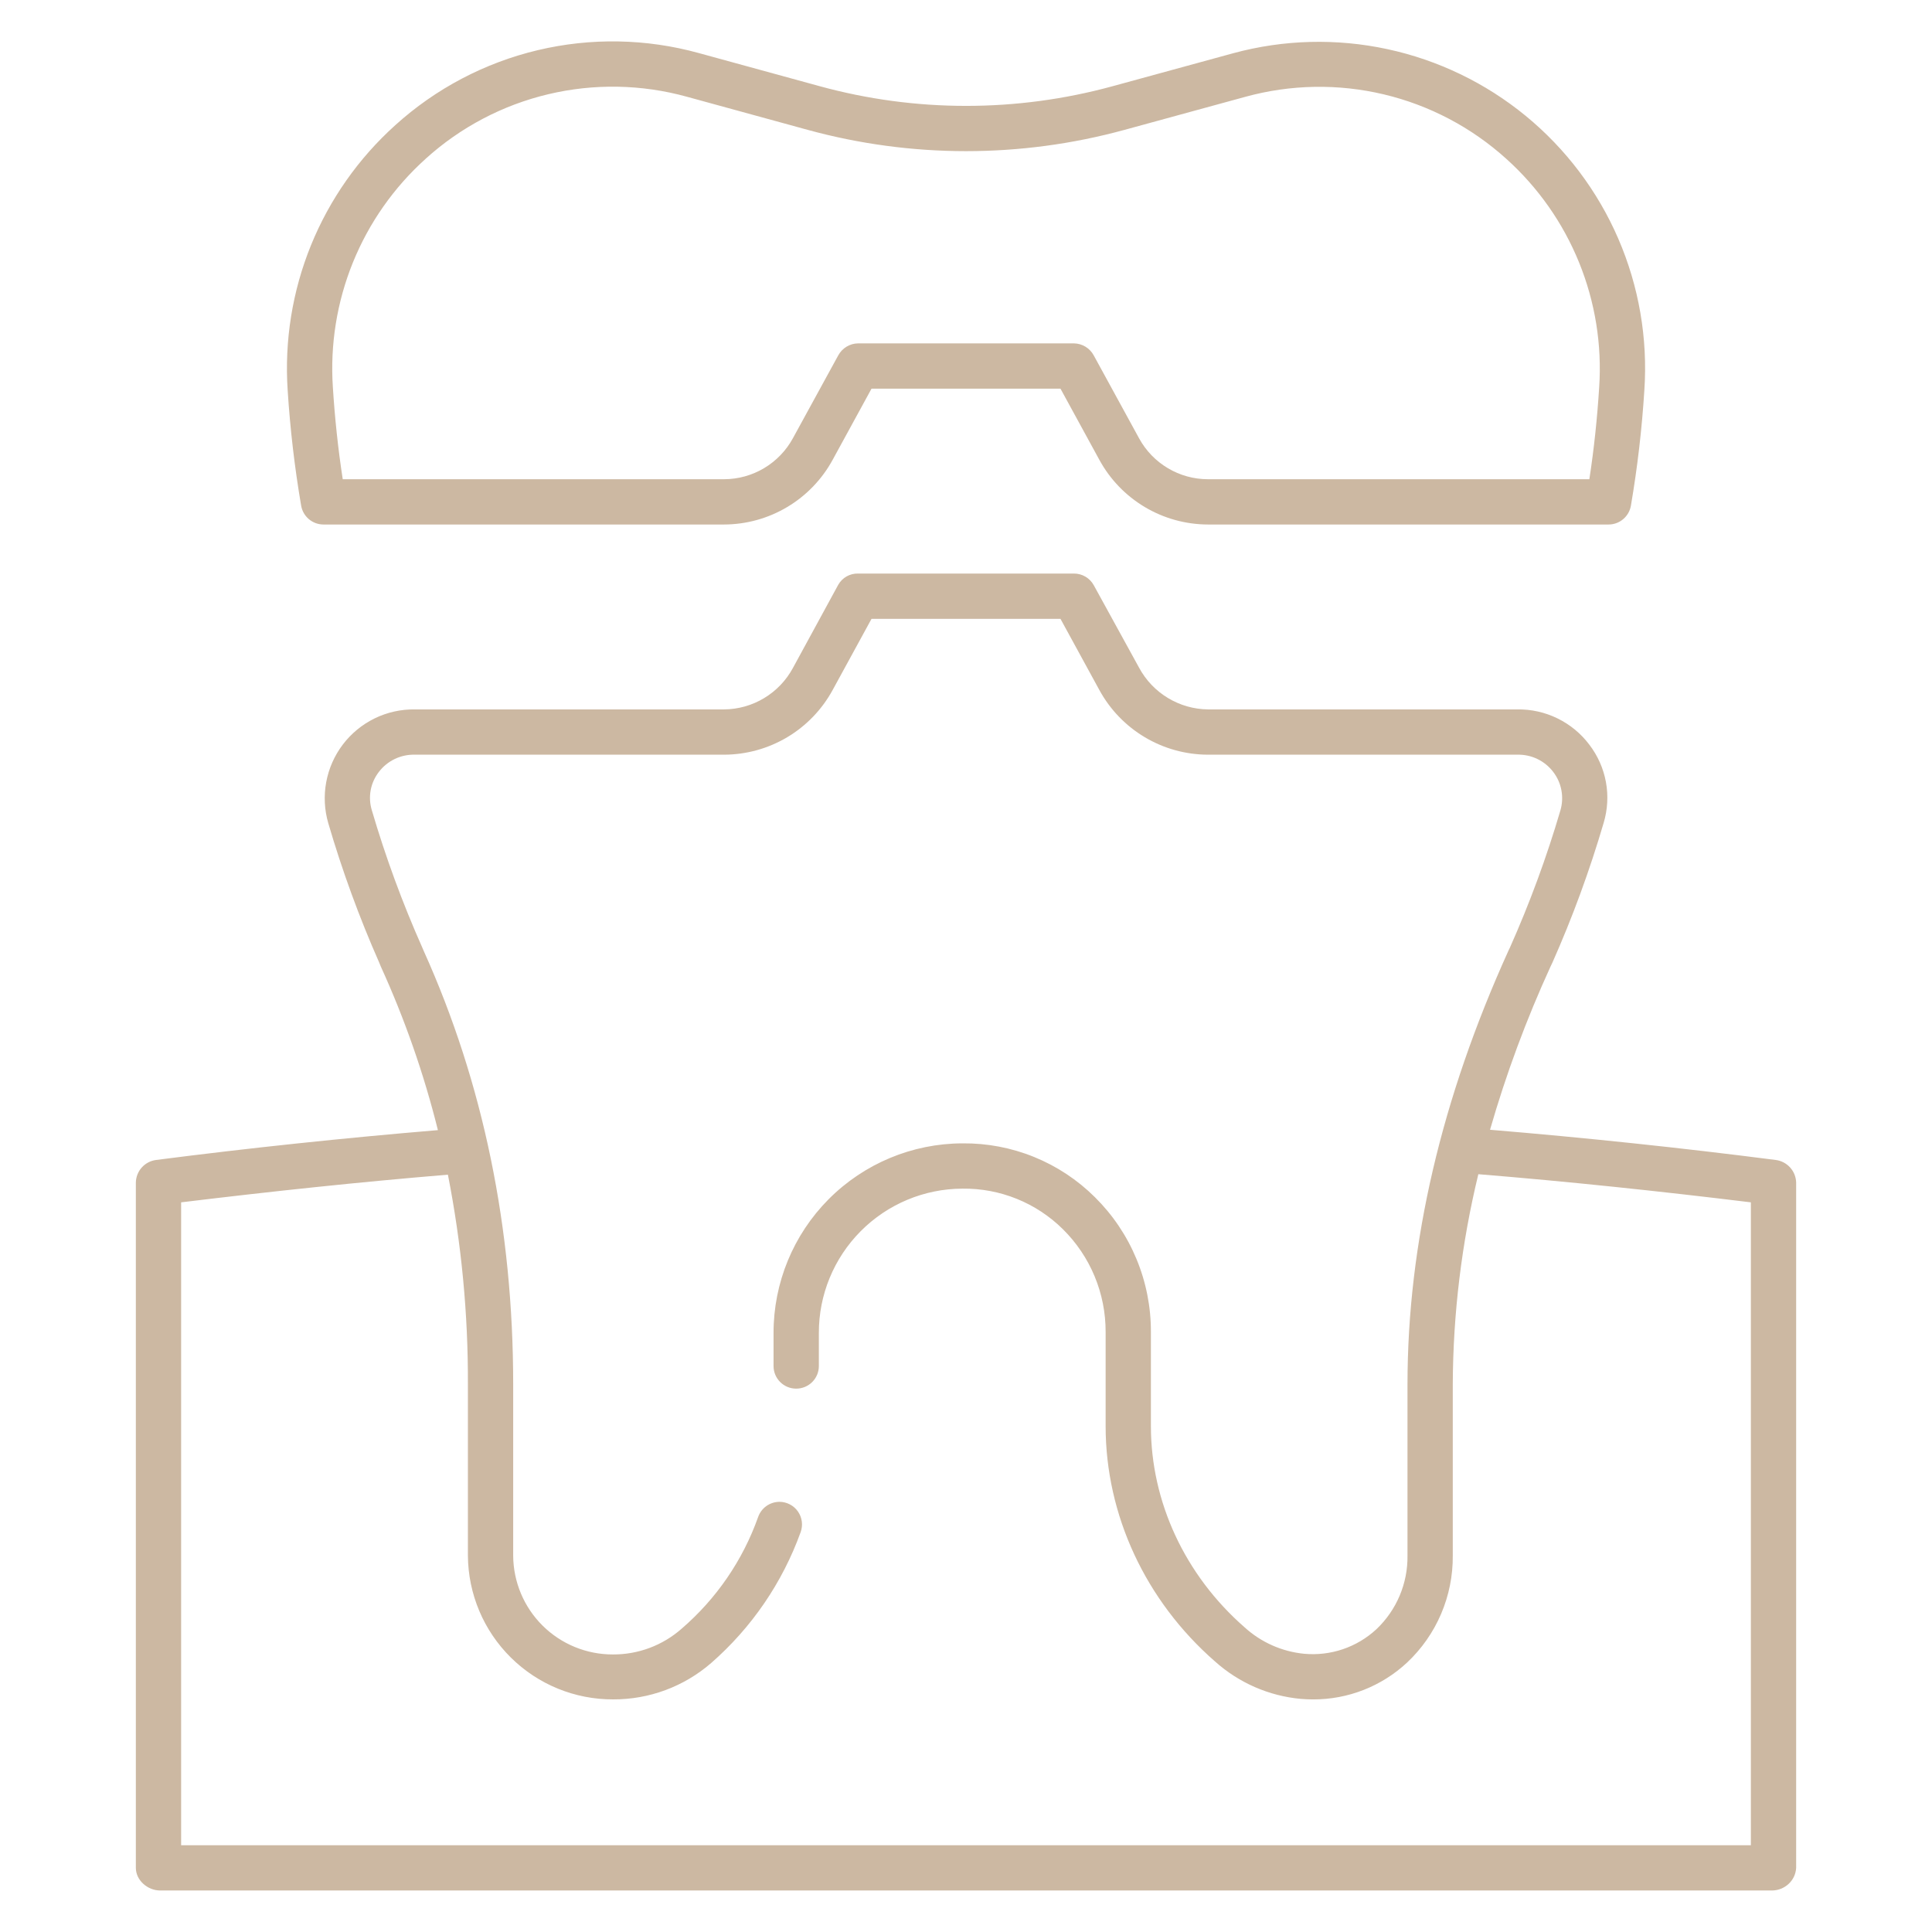
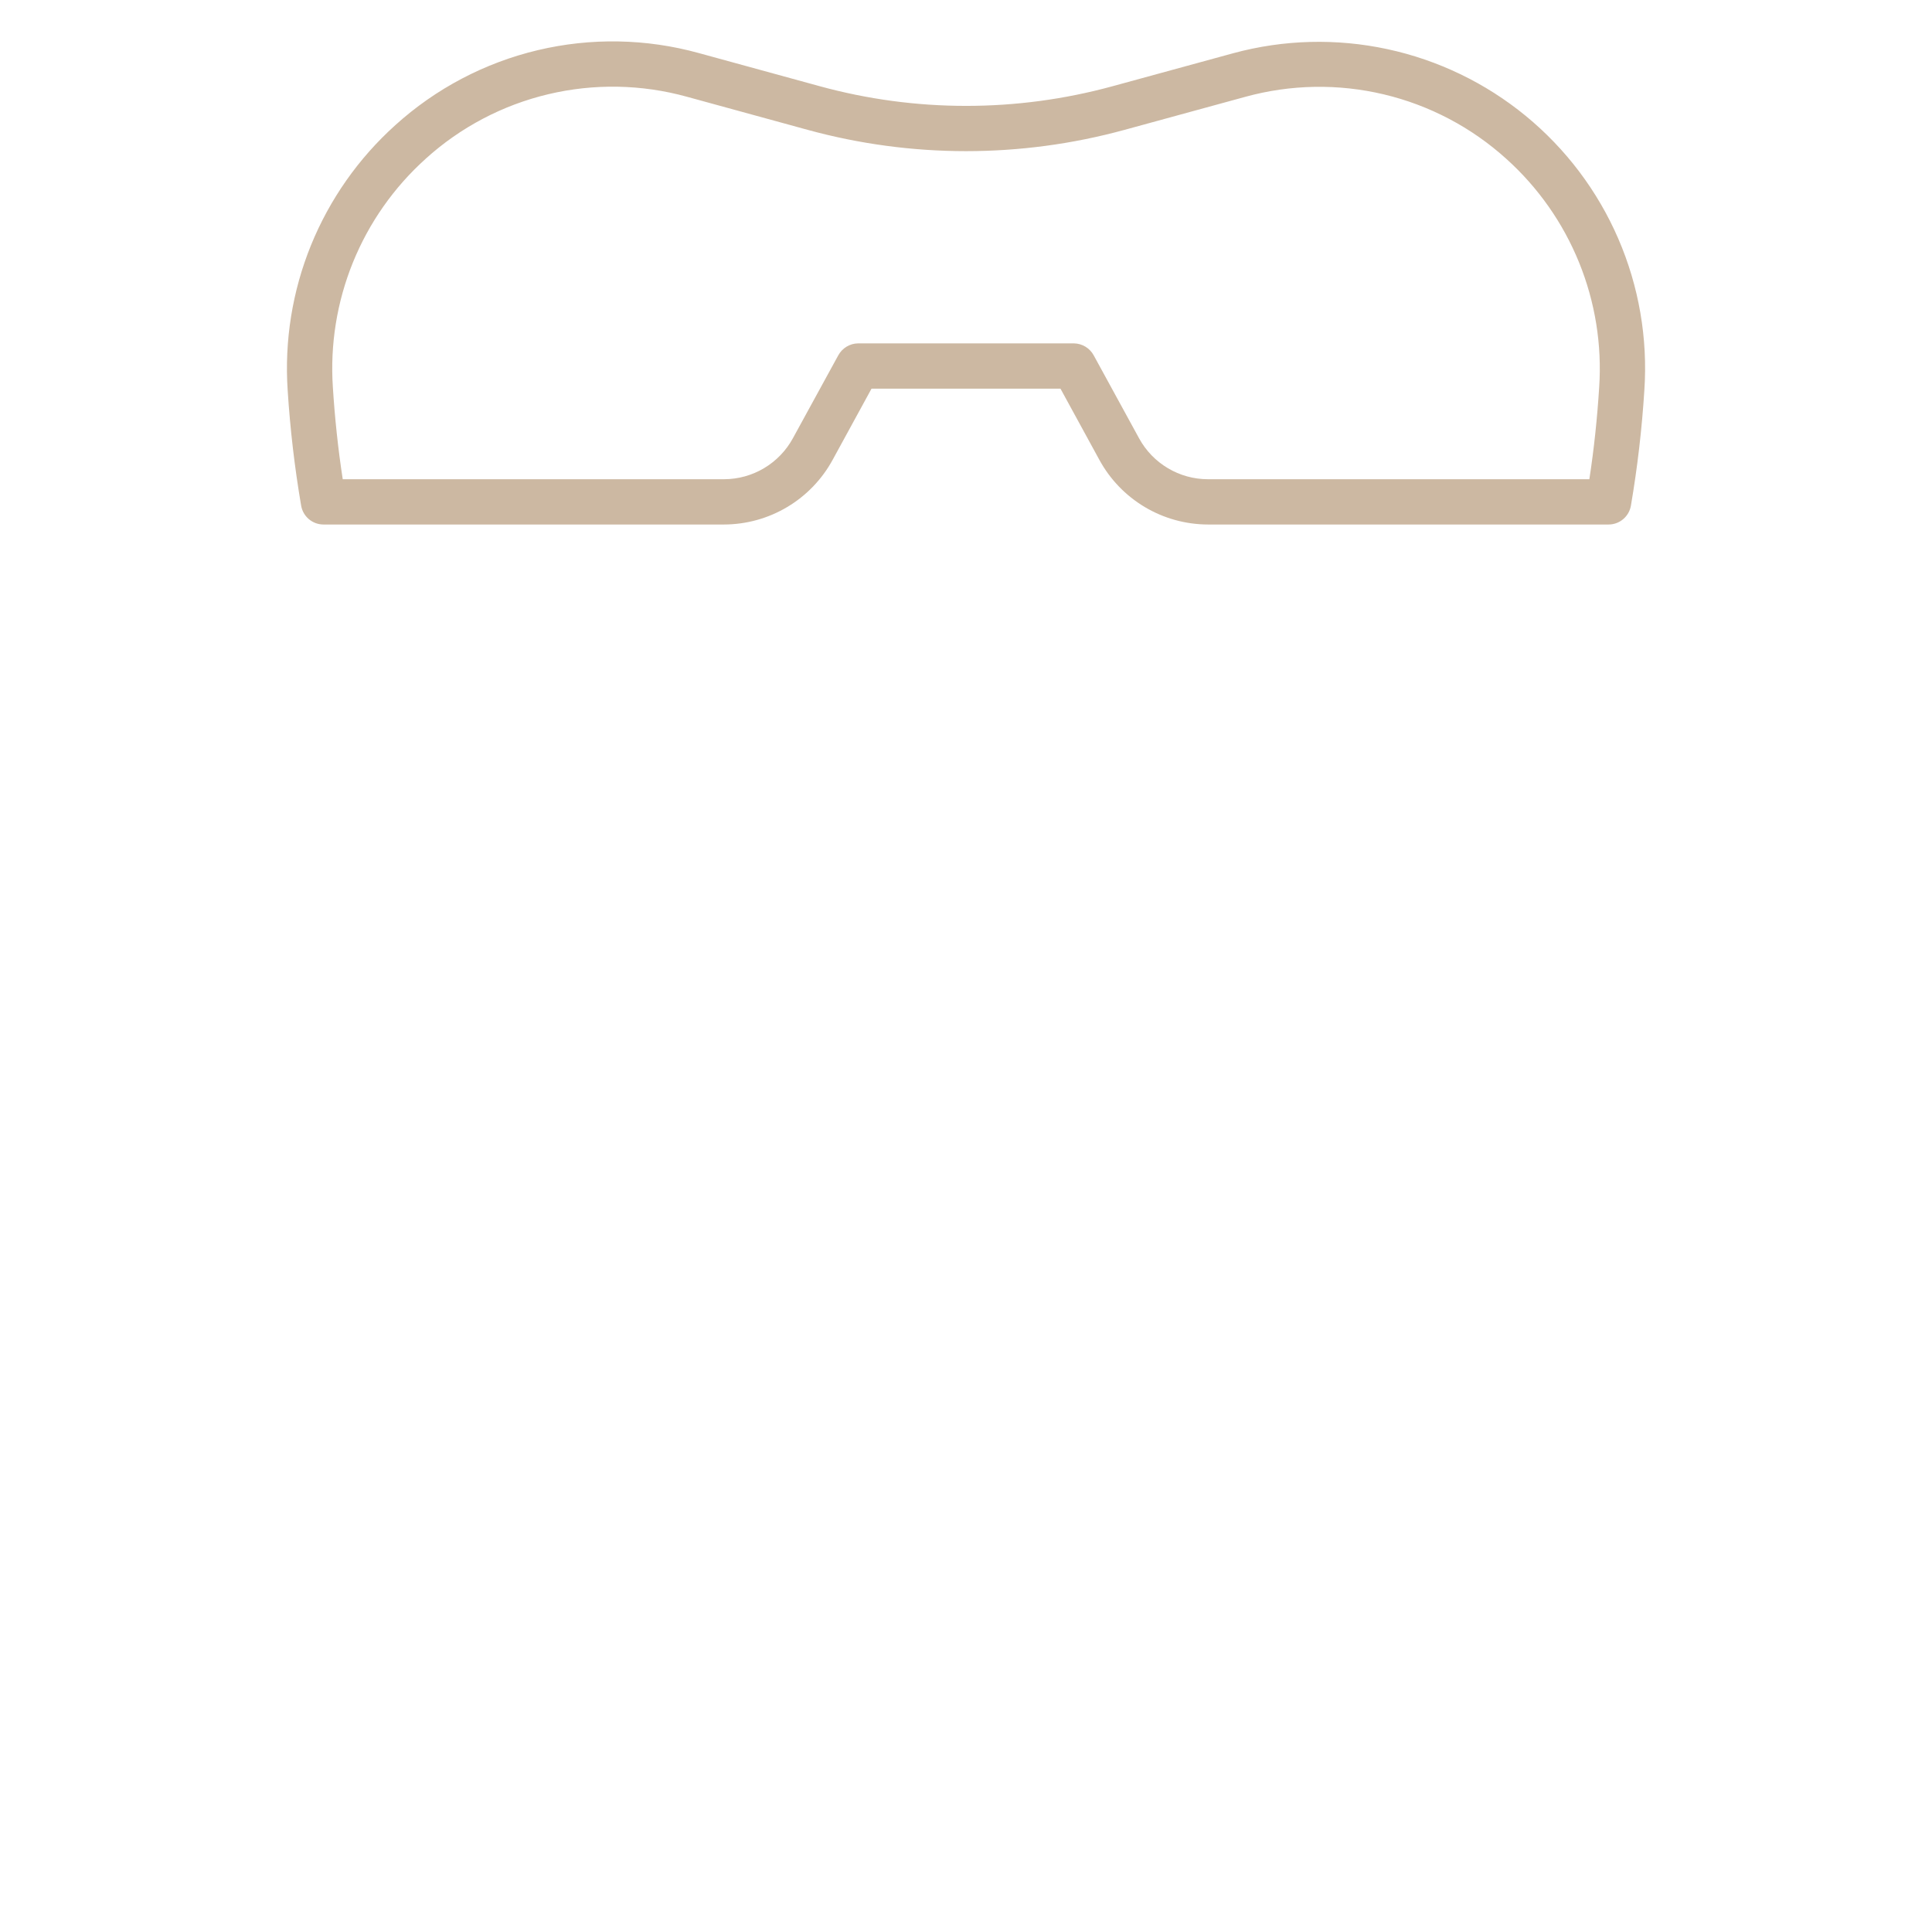
<svg xmlns="http://www.w3.org/2000/svg" width="85" height="85" viewBox="0 0 85 85" fill="none">
  <path d="M13.249 22.245C13.288 22.477 13.408 22.687 13.588 22.84C13.768 22.992 13.995 23.076 14.231 23.076H31.858C32.836 23.073 33.794 22.808 34.633 22.308C35.473 21.808 36.163 21.092 36.631 20.234L38.343 17.1H46.657L48.369 20.234C48.837 21.092 49.527 21.808 50.366 22.308C51.206 22.808 52.164 23.073 53.142 23.076H70.772C71.008 23.076 71.236 22.992 71.415 22.839C71.595 22.687 71.715 22.476 71.754 22.244C72.041 20.563 72.238 18.868 72.345 17.166C72.499 14.884 72.105 12.598 71.197 10.499C70.289 8.4 68.892 6.548 67.124 5.097C65.355 3.647 63.266 2.64 61.03 2.16C58.793 1.68 56.475 1.741 54.267 2.339L48.946 3.794C44.726 4.948 40.273 4.947 36.054 3.79L30.743 2.334C28.43 1.696 25.993 1.652 23.659 2.207C21.325 2.762 19.169 3.897 17.39 5.508C15.77 6.966 14.502 8.773 13.681 10.792C12.861 12.812 12.511 14.991 12.656 17.166C12.764 18.868 12.962 20.563 13.249 22.245V22.245ZM18.724 6.988C20.254 5.601 22.11 4.623 24.119 4.146C26.128 3.668 28.226 3.706 30.216 4.255L35.527 5.711C40.091 6.962 44.907 6.963 49.472 5.714L54.792 4.259C56.781 3.712 58.876 3.675 60.882 4.152C62.889 4.629 64.742 5.605 66.272 6.989C67.67 8.246 68.764 9.804 69.472 11.546C70.18 13.287 70.483 15.167 70.357 17.043C70.274 18.381 70.129 19.756 69.925 21.084H53.142C52.522 21.083 51.915 20.916 51.383 20.599C50.85 20.283 50.413 19.829 50.116 19.286L48.12 15.636C48.035 15.478 47.909 15.346 47.756 15.253C47.602 15.16 47.426 15.11 47.247 15.107H37.753C37.574 15.109 37.398 15.159 37.245 15.252C37.091 15.345 36.965 15.477 36.88 15.634L34.884 19.281C34.588 19.825 34.15 20.279 33.618 20.596C33.086 20.914 32.478 21.082 31.858 21.084H15.079C14.874 19.756 14.729 18.38 14.645 17.042C14.519 15.167 14.821 13.288 15.527 11.546C16.234 9.805 17.327 8.246 18.724 6.989V6.988Z" fill="#CCB8A2" />
-   <path d="M78.117 51.033C73.967 50.498 69.737 50.054 65.555 49.705C66.264 47.244 67.156 44.839 68.223 42.511L68.301 42.348C69.187 40.351 69.94 38.297 70.555 36.201C70.729 35.619 70.763 35.003 70.654 34.406C70.544 33.808 70.294 33.245 69.924 32.763C69.555 32.272 69.075 31.876 68.524 31.607C67.973 31.337 67.365 31.201 66.752 31.211H53.142C52.52 31.203 51.911 31.029 51.379 30.706C50.847 30.384 50.411 29.925 50.116 29.378L48.12 25.745C48.034 25.589 47.908 25.46 47.754 25.37C47.6 25.28 47.425 25.233 47.247 25.234H37.753C37.577 25.229 37.402 25.273 37.248 25.359C37.095 25.446 36.967 25.573 36.88 25.726L34.884 29.39C34.589 29.936 34.152 30.393 33.62 30.713C33.088 31.034 32.48 31.206 31.858 31.211H18.253C17.641 31.202 17.035 31.337 16.485 31.605C15.935 31.874 15.455 32.267 15.084 32.755C14.714 33.242 14.463 33.81 14.352 34.412C14.241 35.014 14.272 35.634 14.444 36.221C15.056 38.309 15.803 40.355 16.682 42.346L16.751 42.516C17.808 44.835 18.65 47.247 19.266 49.721C15.142 50.066 10.965 50.506 6.873 51.033C6.63 51.063 6.406 51.179 6.241 51.36C6.077 51.542 5.983 51.776 5.977 52.021V82.178C5.977 82.728 6.497 83.174 7.047 83.174H77.953C78.228 83.174 78.493 83.07 78.694 82.882C78.891 82.699 79.01 82.446 79.023 82.178V52.02C79.015 51.775 78.919 51.54 78.753 51.359C78.587 51.178 78.361 51.062 78.117 51.033V51.033ZM77.031 81.182H7.969V52.898C11.98 52.411 15.825 52.003 19.706 51.681C20.303 54.72 20.598 57.811 20.586 60.908V68.439C20.597 70.126 21.275 71.738 22.474 72.924C23.672 74.111 25.292 74.773 26.978 74.766C28.561 74.772 30.092 74.204 31.288 73.166C33.068 71.612 34.423 69.631 35.225 67.408C35.279 67.258 35.297 67.097 35.276 66.938C35.255 66.78 35.197 66.629 35.105 66.498C35.014 66.367 34.892 66.261 34.75 66.187C34.609 66.113 34.451 66.074 34.292 66.074V66.074C34.085 66.075 33.883 66.141 33.715 66.261C33.547 66.382 33.421 66.551 33.353 66.747C32.677 68.65 31.515 70.343 29.984 71.66C29.15 72.394 28.075 72.795 26.964 72.789C25.806 72.792 24.694 72.336 23.872 71.521C23.05 70.706 22.584 69.597 22.578 68.439V60.908C22.578 54.059 21.266 47.656 18.645 41.844L18.581 41.694C17.707 39.729 16.964 37.707 16.357 35.642C16.271 35.357 16.255 35.054 16.309 34.761C16.364 34.468 16.489 34.192 16.672 33.957C16.858 33.715 17.097 33.521 17.372 33.39C17.647 33.259 17.949 33.195 18.253 33.203H31.858C32.836 33.2 33.794 32.935 34.634 32.435C35.473 31.935 36.163 31.219 36.631 30.361L38.343 27.227H46.657L48.369 30.361C48.837 31.219 49.527 31.935 50.367 32.435C51.206 32.935 52.164 33.2 53.142 33.203H66.752C67.056 33.195 67.359 33.259 67.633 33.39C67.908 33.521 68.148 33.716 68.333 33.958C68.517 34.196 68.642 34.475 68.696 34.772C68.751 35.068 68.735 35.373 68.649 35.662C68.043 37.723 67.299 39.742 66.424 41.705C66.411 41.734 66.368 41.813 66.358 41.843C63.428 48.308 61.924 54.683 61.924 60.908V68.439C61.932 69.045 61.815 69.646 61.579 70.204C61.343 70.762 60.994 71.265 60.554 71.681C60.13 72.074 59.627 72.373 59.079 72.559C58.532 72.744 57.951 72.812 57.375 72.759C56.401 72.663 55.483 72.256 54.759 71.597C52.129 69.299 50.635 66.072 50.635 62.743V58.606C50.639 57.502 50.423 56.408 49.999 55.388C49.576 54.368 48.953 53.443 48.167 52.667C47.403 51.908 46.495 51.308 45.496 50.902C44.498 50.496 43.429 50.293 42.352 50.303H42.339C40.132 50.31 38.017 51.193 36.46 52.757C34.903 54.321 34.03 56.439 34.033 58.646V60.102C34.033 60.365 34.138 60.617 34.324 60.803C34.51 60.989 34.762 61.094 35.025 61.094H35.033C35.297 61.094 35.549 60.989 35.735 60.803C35.921 60.617 36.026 60.365 36.026 60.102V58.646C36.022 56.967 36.685 55.355 37.87 54.164C39.054 52.973 40.662 52.301 42.342 52.295H42.352C43.168 52.286 43.977 52.438 44.734 52.744C45.491 53.05 46.179 53.503 46.76 54.077C47.359 54.668 47.835 55.374 48.158 56.151C48.482 56.929 48.646 57.764 48.643 58.606V62.743C48.643 66.647 50.391 70.421 53.455 73.097C54.503 74.037 55.826 74.615 57.227 74.744C57.409 74.759 57.587 74.767 57.766 74.767C59.301 74.773 60.781 74.194 61.904 73.147C62.547 72.544 63.057 71.814 63.403 71.004C63.749 70.194 63.924 69.321 63.916 68.439V60.908C63.928 57.792 64.306 54.688 65.041 51.66C69.014 51.985 72.952 52.4 77.031 52.898V81.182Z" fill="#CCB8A2" />
</svg>